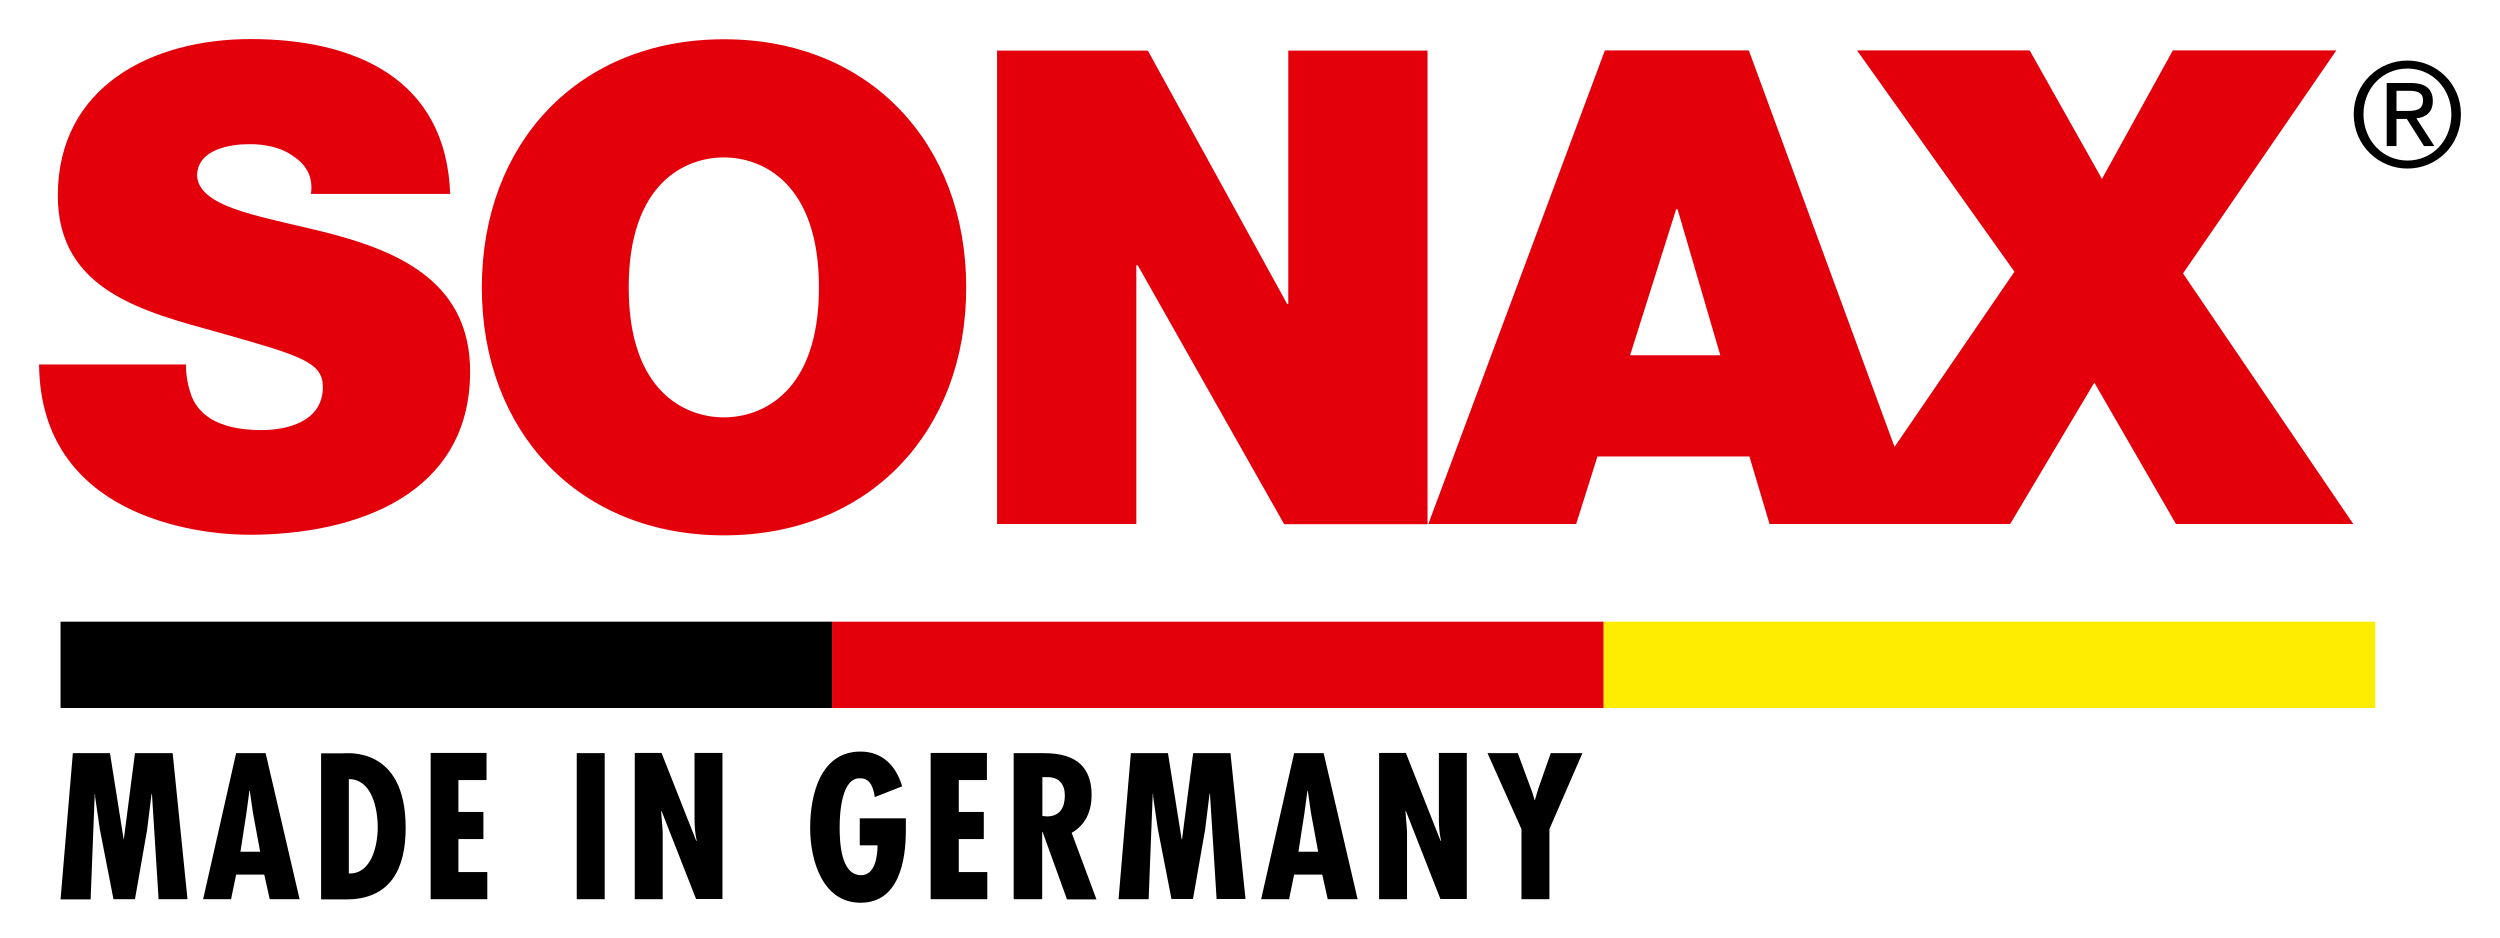
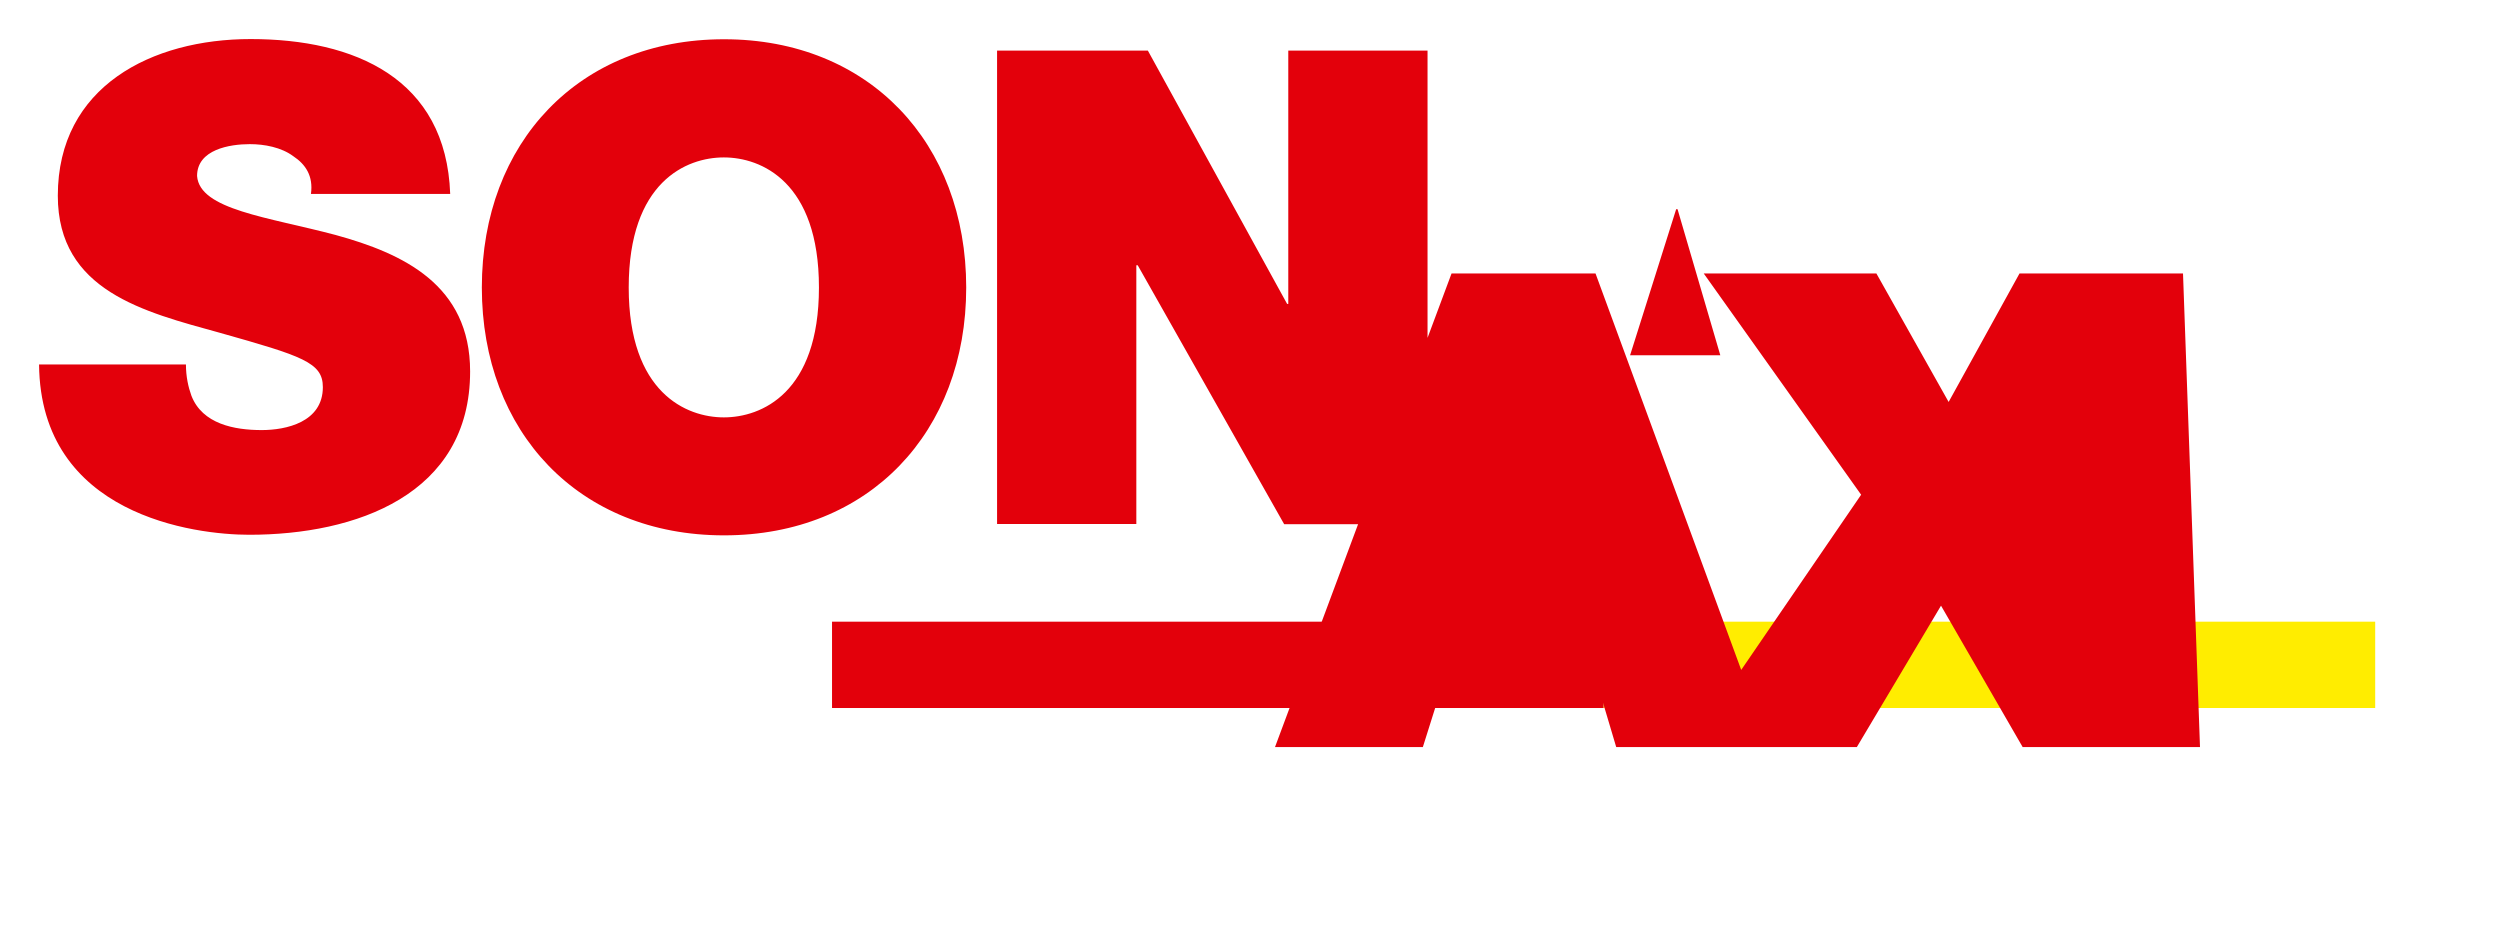
<svg xmlns="http://www.w3.org/2000/svg" version="1.1" x="0px" y="0px" width="128" height="48" viewBox="0 0 128 48" enable-background="new 0 0 128 48" xml:space="preserve">
-   <polygon points="3.1,36.25 3.1,31.83 42.6,31.83 42.6,36.25  " />
  <polygon fill="#E3000B" points="42.6,36.25 42.6,31.83 82.11,31.83 82.11,36.25  " />
  <polygon fill="#FFED00" points="82.11,36.25 82.11,31.83 121.61,31.83 121.61,36.25  " />
-   <path fill="#E3000B" d="M111.77,14l7.85-11.42h-8.37l-3.63,6.58l-3.7-6.58h-8.84l8.06,11.33l-6.14,8.97l-7.46-20.3h-7.37   l-9.04,24.25h7.57l1.09-3.46h7.78l1.03,3.46h3.66h4.15h4.51l4.31-7.24l4.18,7.24h9.08L111.77,14z M88.08,18.19h-4.62l2.36-7.48   h0.07L88.08,18.19z M65.75,26.84h7.34V2.59h-7.13v12.97H65.9L58.77,2.59h-7.72v24.24h7.13V13.58h0.07L65.75,26.84z M49.47,14.72   c0-7.4-4.97-12.71-12.4-12.71s-12.4,5.29-12.4,12.71c0,7.4,4.97,12.69,12.4,12.69S49.47,22.12,49.47,14.72z M41.93,14.72   c0,5.41-2.95,6.65-4.87,6.65c-1.92,0-4.87-1.26-4.87-6.65c0-5.41,2.95-6.66,4.87-6.66C38.99,8.06,41.93,9.32,41.93,14.72z    M10.09,9.01c0-1.36,1.68-1.63,2.7-1.63c0.75,0,1.61,0.16,2.23,0.62c0.62,0.41,1.03,1.01,0.9,1.93h7.13C22.84,4.01,18.15,2,12.83,2   c-5.05,0-9.87,2.42-9.87,8.02c0,4.88,4.43,5.95,8.3,7.02c4.22,1.19,5.27,1.52,5.27,2.78c0,1.8-1.89,2.2-3.13,2.2   c-1.4,0-3.04-0.31-3.6-1.76c-0.16-0.44-0.28-0.98-0.28-1.6H2c0.07,7.74,7.99,8.72,10.76,8.72c5.45,0,11.31-2.04,11.31-8.36   c0-4.44-3.43-6.04-6.89-6.99C13.72,11.11,10.22,10.74,10.09,9.01z" />
-   <path d="M122.7,4.65h0.66c0.34,0,0.7,0.06,0.7,0.49c0,0.51-0.41,0.54-0.84,0.54h-0.52V4.65z M122.2,7.48h0.5V6.09h0.53l0.88,1.39   h0.53l-0.92-1.42c0.47-0.05,0.84-0.3,0.84-0.88c0-0.62-0.36-0.93-1.13-0.93h-1.23V7.48z M121.01,5.85c0-1.33,0.98-2.34,2.25-2.34   c1.27,0,2.25,1.03,2.25,2.34c0,1.36-0.98,2.37-2.25,2.37C122,8.22,121.01,7.19,121.01,5.85z M120.51,5.85   c0,1.59,1.27,2.78,2.75,2.78c1.5,0,2.74-1.18,2.74-2.78c0-1.56-1.25-2.75-2.74-2.75S120.51,4.29,120.51,5.85z M3.73,38.56   L3.1,46.05h1.54l0.21-5.39h0.02v0.13l0.24,1.66l0.7,3.59h1.1l0.62-3.54l0.23-1.85h0.02l0.34,5.39h1.48l-0.76-7.48H6.91l-0.57,4.41   H6.33l-0.7-4.41H3.73z M12.09,38.56l-1.69,7.48h1.43l0.26-1.26h1.44l0.28,1.26h1.53l-1.74-7.48H12.09z M13.32,43.61h-1.01l0.31-2   l0.15-1.12h0.02l0.16,1.12L13.32,43.61z M17.72,46.05c2.26,0,3.05-1.54,3.05-3.67c0-4.18-3-3.81-3.24-3.81h-1.09v7.48H17.72z    M17.86,44.72v-4.83c1.18,0,1.48,1.51,1.48,2.47C19.34,43.3,19.01,44.77,17.86,44.72z M22.05,38.56v7.48h2.9v-1.39h-1.48v-1.69   h1.28v-1.39h-1.28v-1.63h1.44v-1.39h-2.87V38.56z M29.53,38.56v7.48h1.43v-7.48H29.53z M32.5,38.56v7.48h1.43v-3.44l-0.02-0.3   l-0.06-0.76l0.02-0.02l1.77,4.51h1.35v-7.48h-1.43v3.37c0,0.39,0.03,0.77,0.11,1.12l-0.02,0.02l-1.78-4.51H32.5z M44.02,41.89v1.39   h0.91c0,0.52-0.11,1.53-0.84,1.53c-1.05,0-1.1-1.71-1.1-2.48c0-0.7,0.1-2.55,1.07-2.48c0.55,0,0.67,0.59,0.73,0.96l1.4-0.55   c-0.31-1.06-1.02-1.78-2.13-1.78c-2.04,0-2.58,2.18-2.58,3.91c0,1.66,0.63,3.83,2.58,3.83s2.32-2.11,2.32-3.71V41.9h-2.35V41.89z    M47.65,38.56v7.48h2.9v-1.39h-1.46v-1.69h1.28v-1.39h-1.28v-1.63h1.44v-1.39h-2.89V38.56z M53.36,46.05v-3.46h0.02l1.25,3.46h1.51   l-1.27-3.41c0.71-0.4,1.02-1.11,1.02-1.93c0-2.05-1.64-2.15-2.55-2.15H51.9v7.48H53.36z M53.36,39.79h0.19   c0.71-0.03,0.97,0.4,0.97,0.94c0,0.62-0.26,1.07-0.91,1.07l-0.24-0.02v-2H53.36z M57.9,38.56l-0.63,7.48h1.54l0.21-5.39h0.02v0.13   l0.24,1.66l0.7,3.59h1.1l0.62-3.54l0.23-1.85h0.02l0.34,5.39h1.48L63,38.56h-1.91l-0.57,4.41H60.5l-0.7-4.41H57.9z M66.26,38.56   l-1.69,7.48H66l0.26-1.26h1.44l0.28,1.26h1.53l-1.74-7.48H66.26z M67.49,43.61h-1.01l0.31-2l0.15-1.12h0.02l0.16,1.12L67.49,43.61z    M70.61,38.56v7.48h1.43v-3.44l-0.02-0.3l-0.06-0.76l0.02-0.02l1.77,4.51h1.35v-7.48h-1.43v3.37c0,0.39,0.03,0.77,0.11,1.12   l-0.02,0.02l-1.78-4.51H70.61z M76.16,38.56l1.74,3.89v3.59h1.43v-3.59l1.69-3.89H79.4l-0.65,1.85l-0.16,0.55h-0.02l-0.11-0.37   l-0.75-2.03H76.16z" />
+   <path fill="#E3000B" d="M111.77,14h-8.37l-3.63,6.58l-3.7-6.58h-8.84l8.06,11.33l-6.14,8.97l-7.46-20.3h-7.37   l-9.04,24.25h7.57l1.09-3.46h7.78l1.03,3.46h3.66h4.15h4.51l4.31-7.24l4.18,7.24h9.08L111.77,14z M88.08,18.19h-4.62l2.36-7.48   h0.07L88.08,18.19z M65.75,26.84h7.34V2.59h-7.13v12.97H65.9L58.77,2.59h-7.72v24.24h7.13V13.58h0.07L65.75,26.84z M49.47,14.72   c0-7.4-4.97-12.71-12.4-12.71s-12.4,5.29-12.4,12.71c0,7.4,4.97,12.69,12.4,12.69S49.47,22.12,49.47,14.72z M41.93,14.72   c0,5.41-2.95,6.65-4.87,6.65c-1.92,0-4.87-1.26-4.87-6.65c0-5.41,2.95-6.66,4.87-6.66C38.99,8.06,41.93,9.32,41.93,14.72z    M10.09,9.01c0-1.36,1.68-1.63,2.7-1.63c0.75,0,1.61,0.16,2.23,0.62c0.62,0.41,1.03,1.01,0.9,1.93h7.13C22.84,4.01,18.15,2,12.83,2   c-5.05,0-9.87,2.42-9.87,8.02c0,4.88,4.43,5.95,8.3,7.02c4.22,1.19,5.27,1.52,5.27,2.78c0,1.8-1.89,2.2-3.13,2.2   c-1.4,0-3.04-0.31-3.6-1.76c-0.16-0.44-0.28-0.98-0.28-1.6H2c0.07,7.74,7.99,8.72,10.76,8.72c5.45,0,11.31-2.04,11.31-8.36   c0-4.44-3.43-6.04-6.89-6.99C13.72,11.11,10.22,10.74,10.09,9.01z" />
</svg>